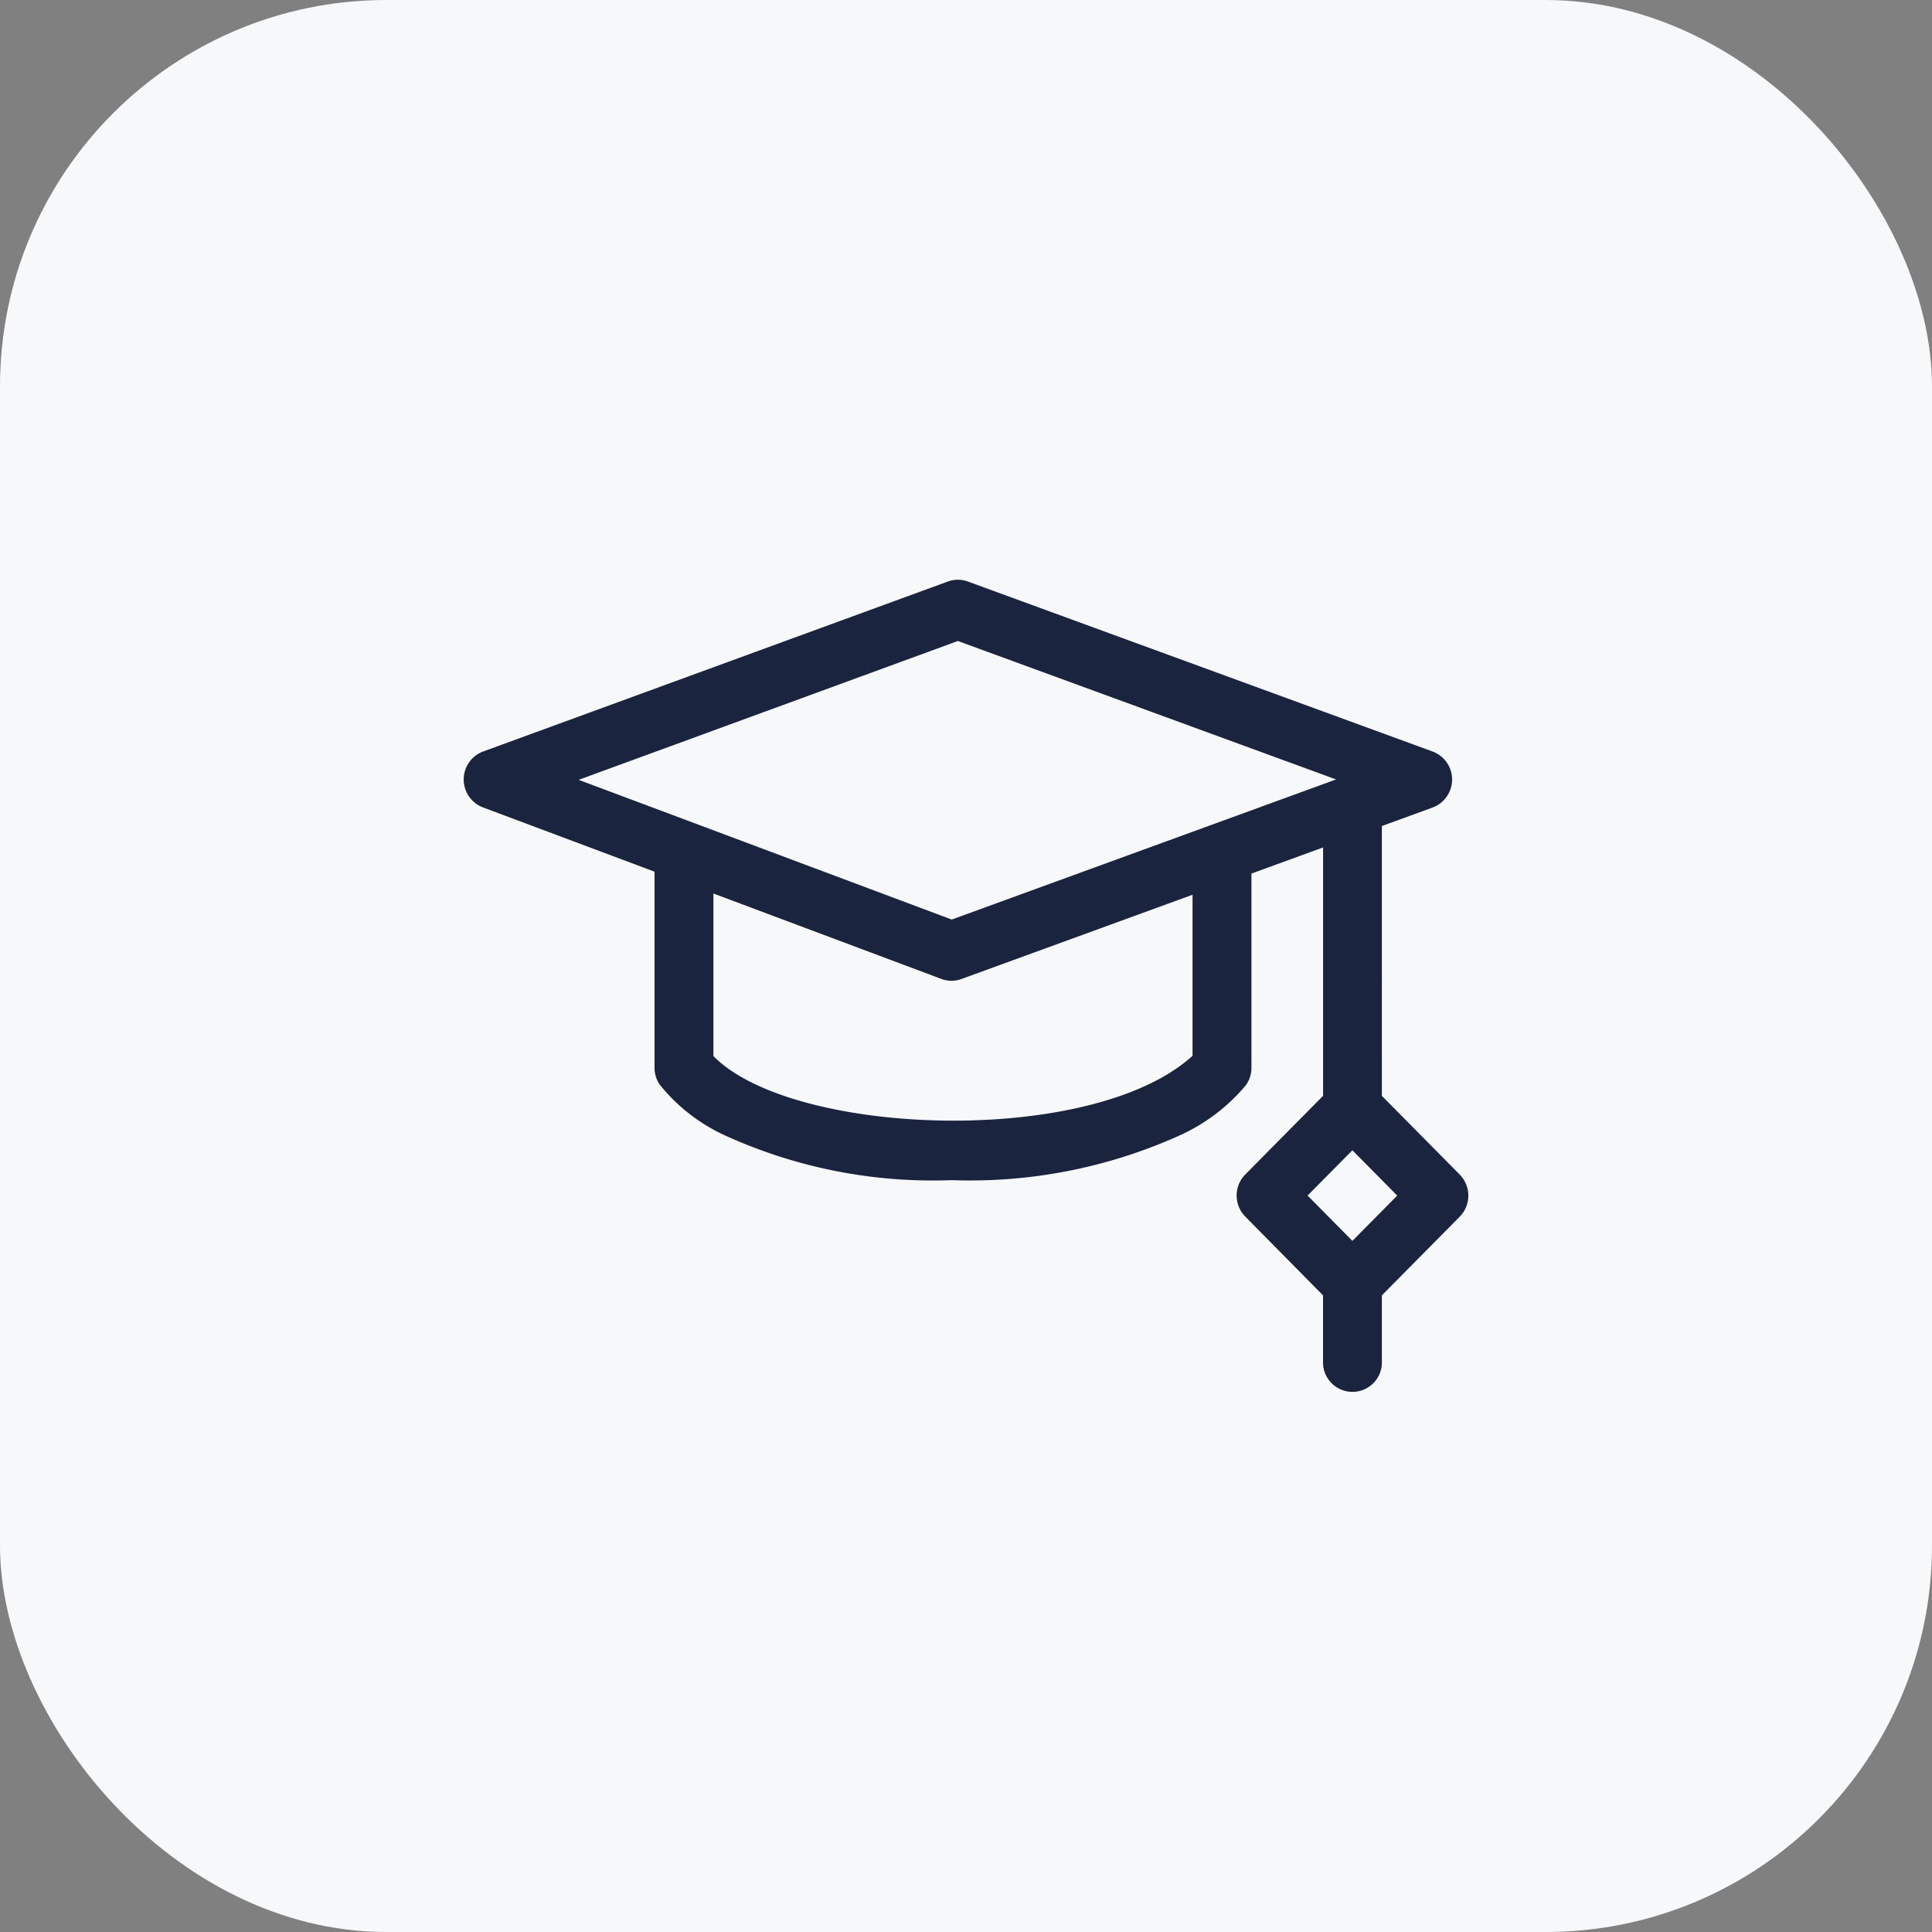
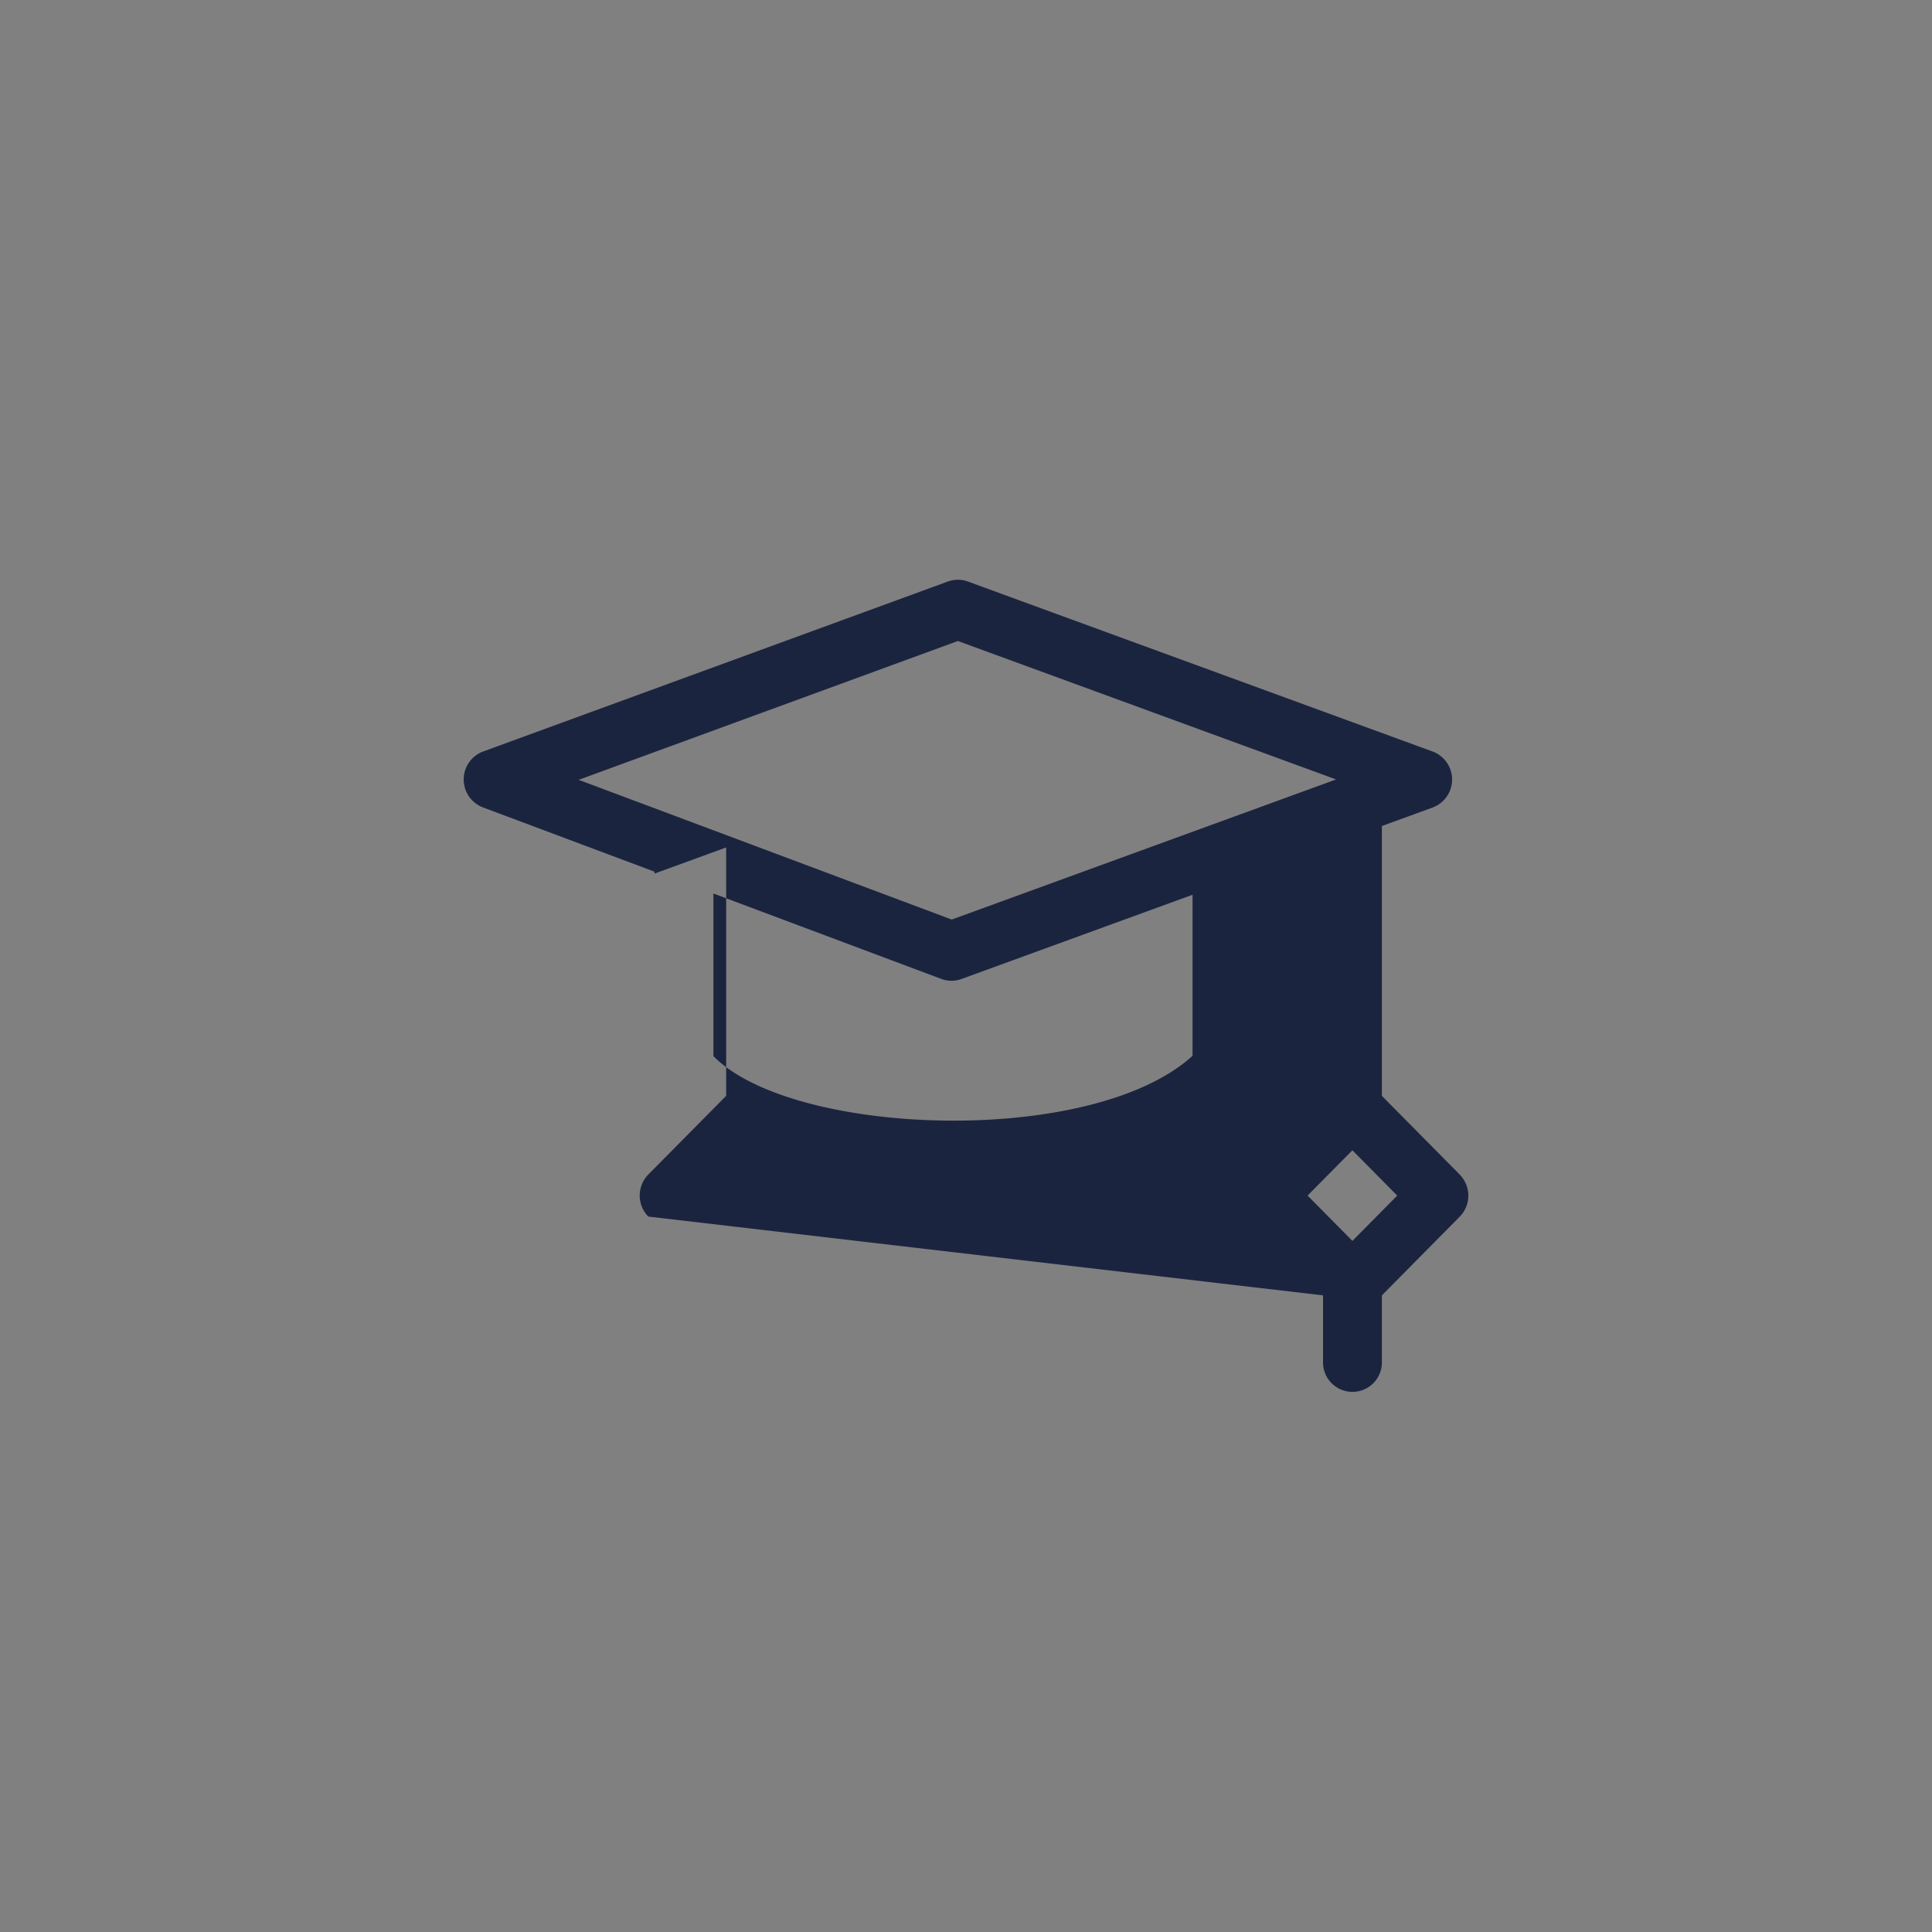
<svg xmlns="http://www.w3.org/2000/svg" width="50" height="50" viewBox="0 0 50 50">
  <rect x="0" y="0" width="50" height="50" fill="#808080" stroke="none" />
  <defs>
    <clipPath id="clip-institute-management-ico">
      <rect width="50" height="50" />
    </clipPath>
  </defs>
  <g id="institute-management-ico" clip-path="url(#clip-institute-management-ico)">
-     <rect id="Rectangle_38" data-name="Rectangle 38" width="50" height="50" rx="10" fill="#f7f8f9" />
-     <path id="graduation-cap_3074058" d="M25.777,66.873l-2.014-2.036V57.853l1.315-.479a.773.773,0,0,0,0-1.448l-12.029-4.4a.754.754,0,0,0-.519,0L.5,55.926A.773.773,0,0,0,.5,57.372l4.439,1.663v5.075a.776.776,0,0,0,.137.44,4.654,4.654,0,0,0,1.7,1.317,12.965,12.965,0,0,0,5.853,1.151,13.191,13.191,0,0,0,5.882-1.149,4.837,4.837,0,0,0,1.73-1.305.776.776,0,0,0,.146-.454V59.084l1.854-.676v6.428l-2.014,2.036a.776.776,0,0,0,0,1.089L22.24,70v1.708a.762.762,0,1,0,1.523,0V70l2.014-2.036a.776.776,0,0,0,0-1.089ZM12.79,53.065l9.788,3.583-9.947,3.626L2.976,56.658ZM18.863,63.8c-2.6,2.369-10.341,2.1-12.4.008V59.6l5.9,2.211a.749.749,0,0,0,.523,0l5.977-2.179V63.8ZM23,68.59l-1.16-1.173L23,66.245l1.16,1.173Z" transform="translate(12 -36.476)" fill="#1b243f" />
+     <path id="graduation-cap_3074058" d="M25.777,66.873l-2.014-2.036V57.853l1.315-.479a.773.773,0,0,0,0-1.448l-12.029-4.4a.754.754,0,0,0-.519,0L.5,55.926A.773.773,0,0,0,.5,57.372l4.439,1.663v5.075V59.084l1.854-.676v6.428l-2.014,2.036a.776.776,0,0,0,0,1.089L22.24,70v1.708a.762.762,0,1,0,1.523,0V70l2.014-2.036a.776.776,0,0,0,0-1.089ZM12.79,53.065l9.788,3.583-9.947,3.626L2.976,56.658ZM18.863,63.8c-2.6,2.369-10.341,2.1-12.4.008V59.6l5.9,2.211a.749.749,0,0,0,.523,0l5.977-2.179V63.8ZM23,68.59l-1.16-1.173L23,66.245l1.16,1.173Z" transform="translate(12 -36.476)" fill="#1b243f" />
  </g>
</svg>